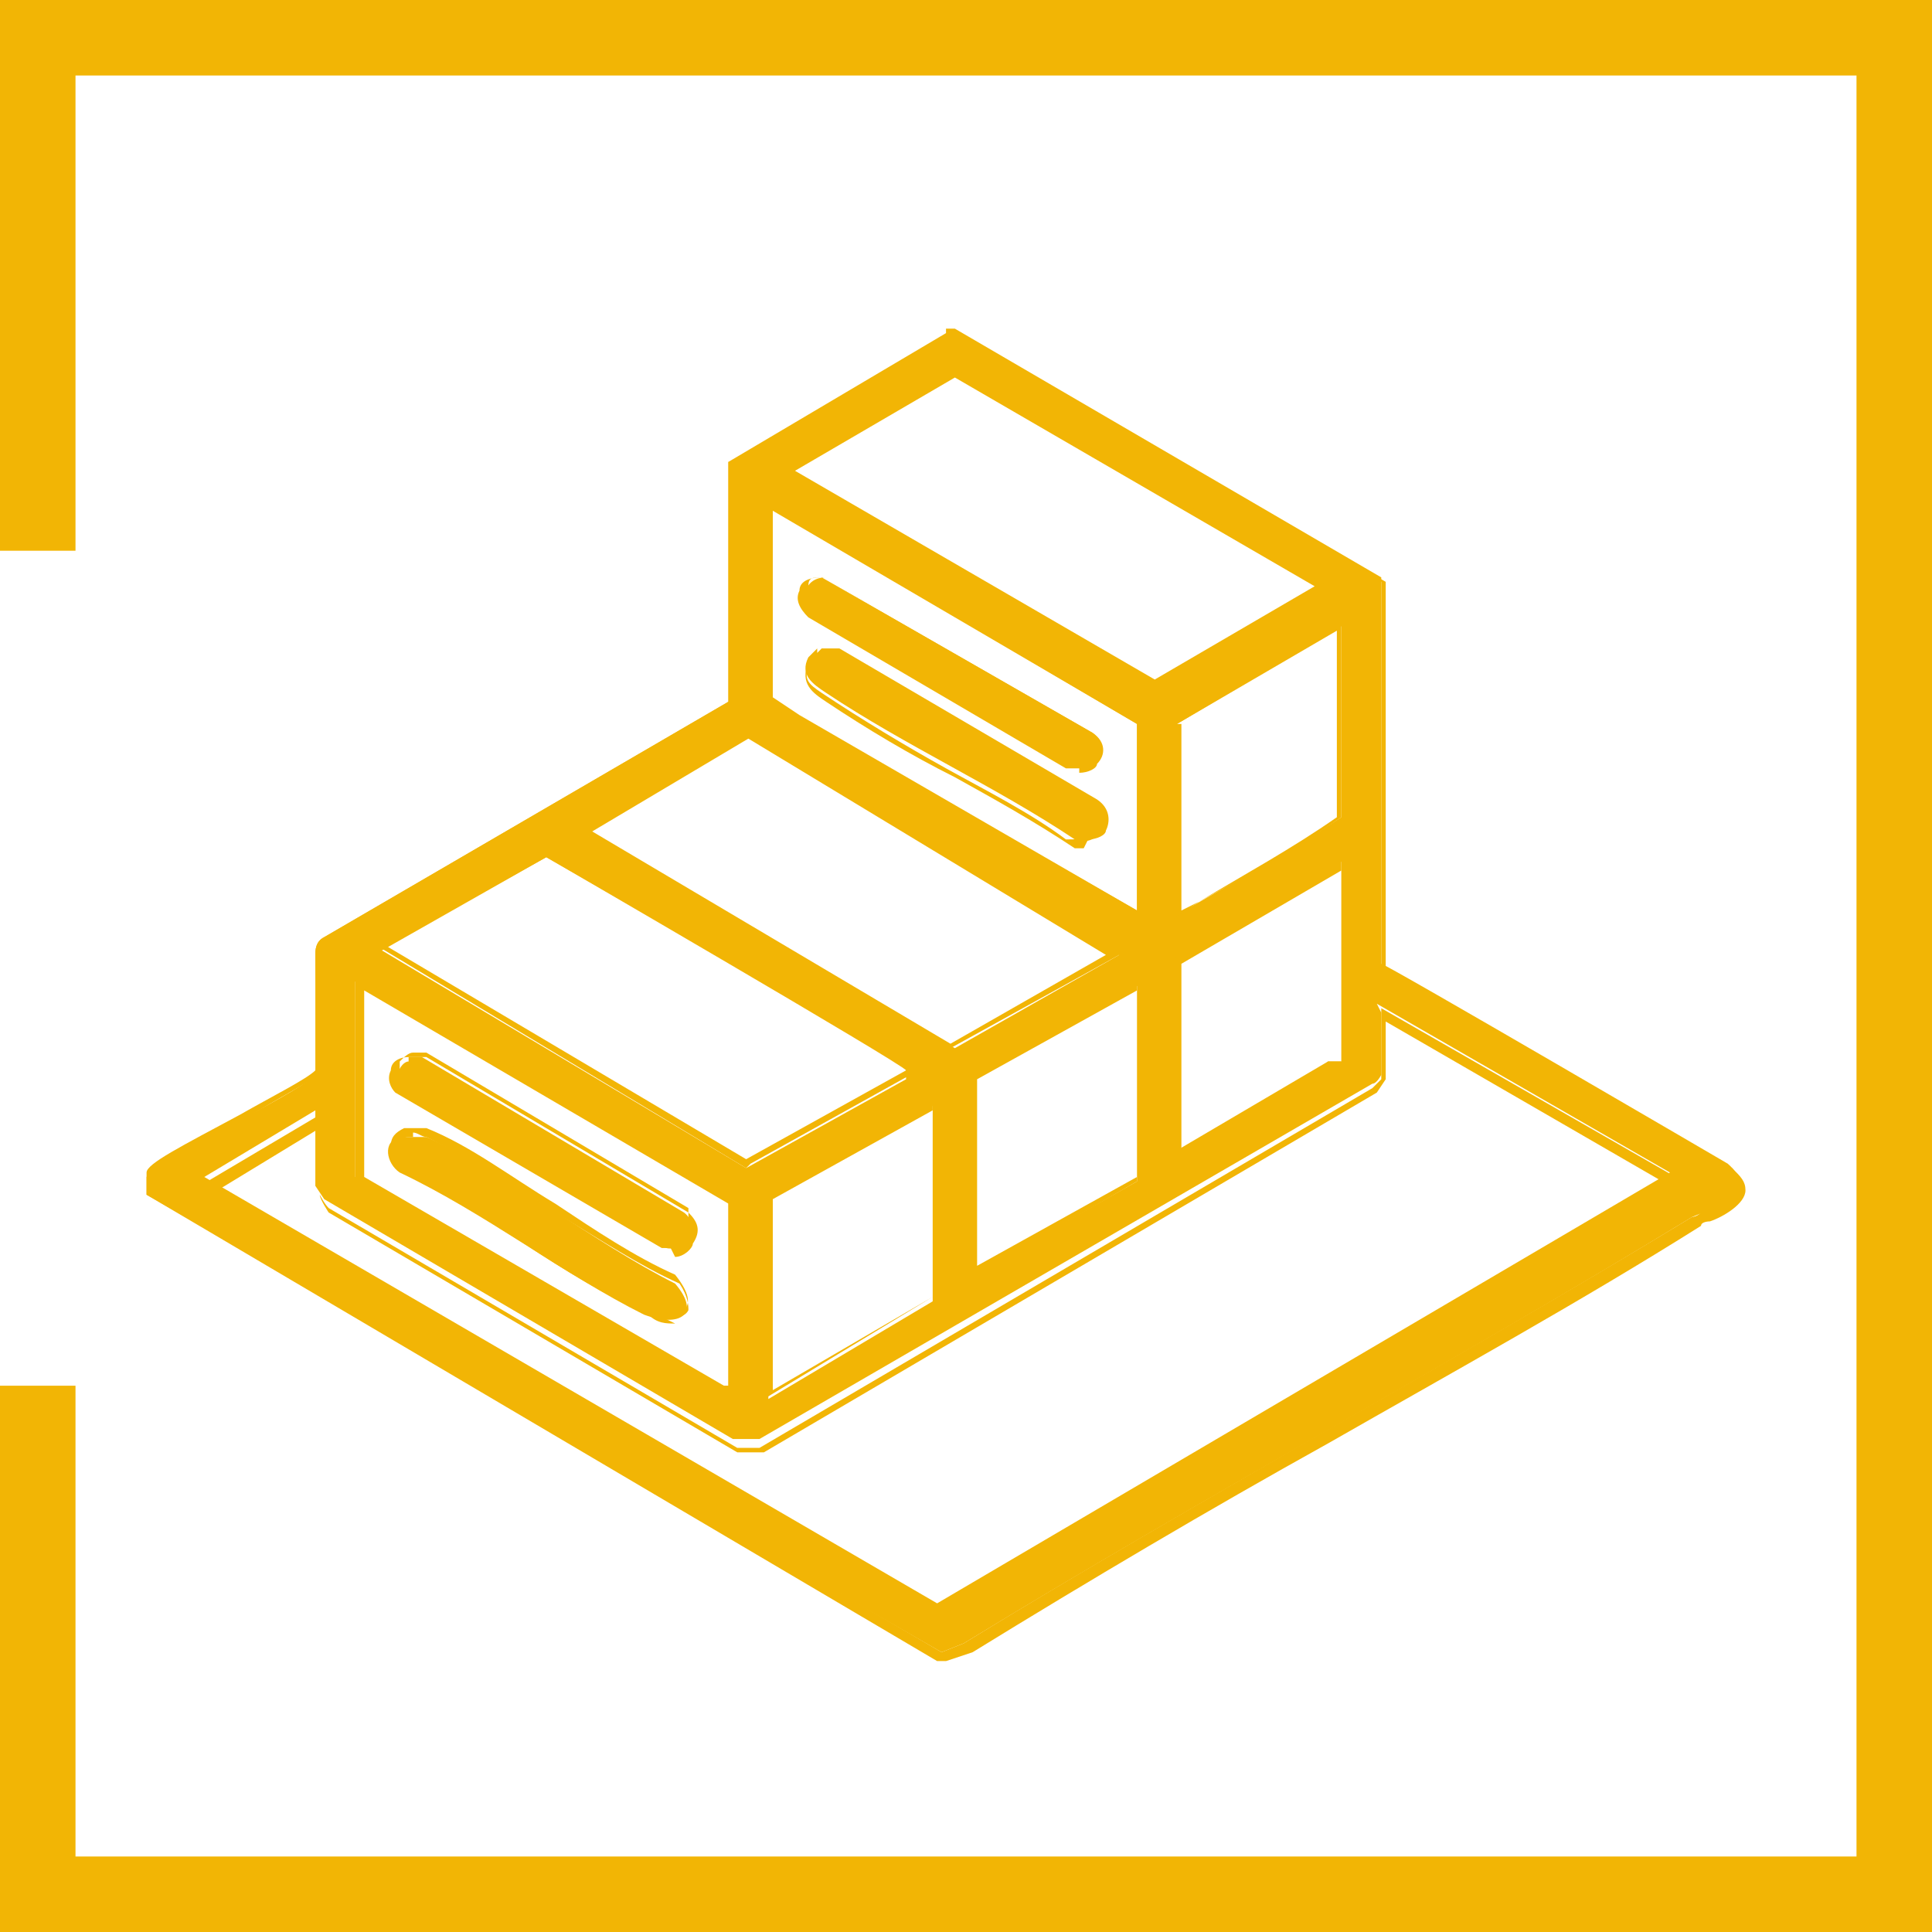
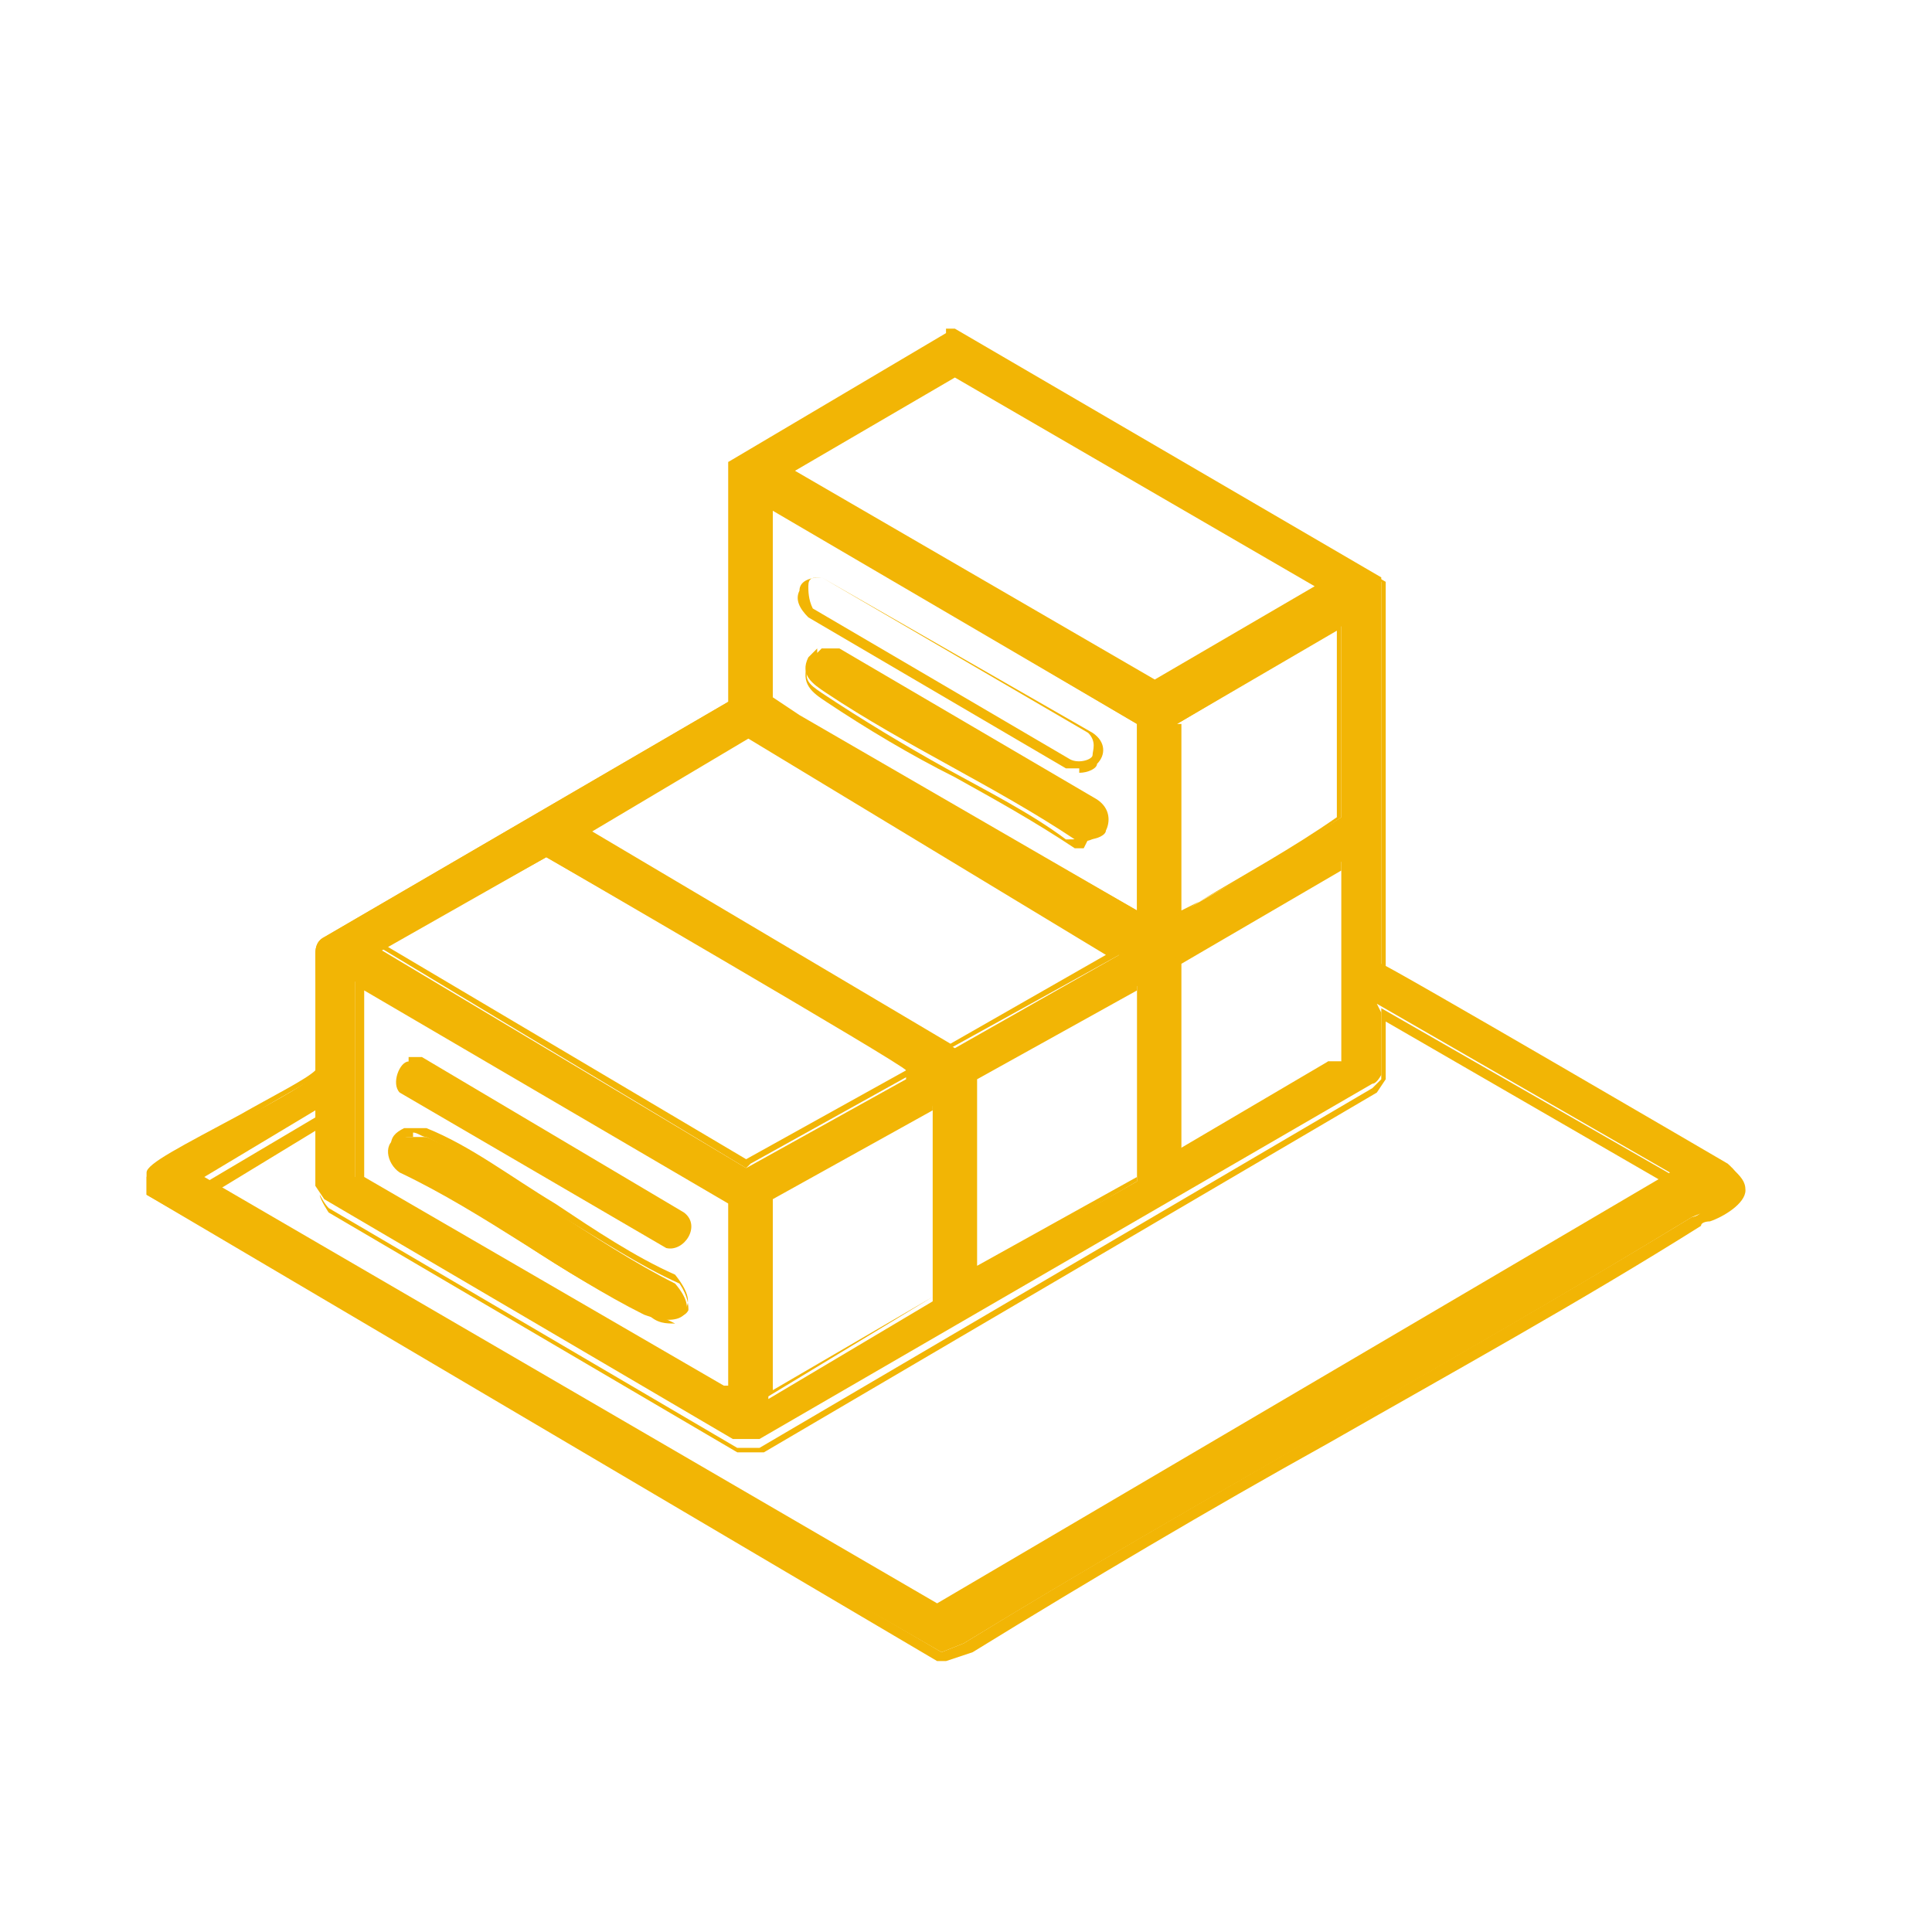
<svg xmlns="http://www.w3.org/2000/svg" id="Layer_1" version="1.1" viewBox="0 0 43.5 43.5">
  <defs>
    <style>
      .st0 {
        fill: #f2b505;
      }
    </style>
  </defs>
-   <polygon class="st0" points="43.5 43.5 0 43.5 0 31.2 1.7 31.2 1.7 41.8 41.8 41.8 41.8 1.7 1.7 1.7 1.7 12.4 0 12.4 0 0 43.5 0 43.5 43.5" />
  <path class="st0" d="M21,24.9l-3.7,2.1v4.5l3.7-2.2v-4.3ZM31.1,22.8v1.4s-.1.2-.2.2l-13.8,8h-.6s-9.2-5.4-9.2-5.4c0,0-.2-.3-.2-.3v-1.7l-2.5,1.5,16.5,9.6,16.5-9.7-6.6-3.8ZM25.6,22.2l-3.7,2.1v4.4l3.7-2.1v-4.4ZM16.4,31.3v-4.3l-8.4-4.9v4.4l8.1,4.7h.3ZM30.2,23.9v-4.5l-3.7,2.2v4.3l3.4-2h.3ZM20.5,24l-8.2-4.7-3.7,2.1,8.2,4.9,3.6-2v-.2ZM25.1,21.5l-8.2-4.9-3.7,2.2,8.3,4.8,3.7-2.1ZM26.5,20.6c1.2-.7,2.5-1.4,3.7-2.2v-4.3l-3.7,2.2v4.3ZM25.6,20.6v-4.3l-8.3-4.9v4.3l.6.4,7.7,4.4ZM29.8,13.2l-8.3-4.8-3.7,2.2,8.2,4.8,3.8-2.2ZM21.3,7.4c0,0,.1,0,.2,0l9.6,5.6v8.7c.1,0,7.8,4.5,7.8,4.5.7.6-.3,1-.8,1.2-5.4,3.3-11,6.3-16.4,9.6l-.5.2L3.3,26.9c0-.1,0-.3,0-.4.2-.4,3.3-1.8,3.8-2.3.1-.2,0-2.2,0-2.7,0-.1,0-.3.2-.4l9.1-5.3v-5.4c0,0,4.9-2.9,4.9-2.9Z" />
  <path class="st0" d="M21.1,37.4h0S3.3,26.9,3.3,26.9h0c0-.2,0-.4,0-.5,0-.2.8-.6,2.1-1.3.7-.4,1.5-.8,1.7-1,0-.1,0-.9,0-1.5,0-.5,0-.9,0-1.1,0-.1,0-.3.2-.4l9.1-5.3v-5.4c0,0,.1,0,.1,0l4.9-2.9c0,0,.1,0,.2,0h0s9.6,5.6,9.6,5.6v8.7c.1,0,7.8,4.5,7.8,4.5.2.2.3.3.3.5,0,.3-.5.6-.8.7,0,0-.2,0-.2.1-2.7,1.7-5.6,3.3-8.4,4.9-2.7,1.5-5.4,3.1-8,4.7l-.6.2ZM3.4,26.8l17.8,10.4.5-.2c2.6-1.6,5.4-3.2,8-4.7,2.8-1.6,5.6-3.2,8.4-4.9,0,0,.1,0,.2-.1.3-.2.7-.4.7-.6,0-.1,0-.2-.2-.4l-7.7-4.5v-8.7c-.1,0-9.6-5.6-9.6-5.6,0,0,0,0-.1,0l-4.8,2.9v5.4c0,0-.1,0-.1,0l-9.1,5.3c0,0-.1.2-.1.3,0,.2,0,.6,0,1.1,0,.9,0,1.5,0,1.6h0c-.2.2-1,.6-1.8,1.1-.8.5-1.9,1-2,1.2,0,.1,0,.2,0,.3ZM21.2,36.4h0S4.5,26.7,4.5,26.7l2.7-1.6v1.8s.1.2.2.3l9.2,5.4h.5s13.8-8.1,13.8-8.1c0,0,.2-.2.2-.2v-1.6s6.8,3.9,6.8,3.9h-.1c0,0-16.6,9.8-16.6,9.8ZM4.8,26.7l16.4,9.6,16.4-9.6-6.4-3.7v1.3c0,0-.2.3-.2.3l-13.8,8.1h-.6s0,0,0,0l-9.2-5.4c0,0-.2-.3-.2-.4v-1.5l-2.3,1.4ZM17.2,31.5v-4.6h0s3.8-2.2,3.8-2.2v4.5h0s-3.8,2.3-3.8,2.3ZM17.4,27v4.3l3.6-2.1v-4.2l-3.6,2ZM16.5,31.4h-.4c0,0-8.1-4.8-8.1-4.8v-4.6h.1c0,0,8.4,4.9,8.4,4.9v4.4ZM16.2,31.2h.2s0-4.1,0-4.1l-8.2-4.8v4.2l8.1,4.7ZM21.8,28.8v-4.5h0s3.8-2.2,3.8-2.2v4.5h0s-3.8,2.2-3.8,2.2ZM22,24.3v4.2l3.6-2v-4.2l-3.6,2ZM16.8,26.3h0s-8.3-5-8.3-5l3.9-2.2h0s8.3,4.8,8.3,4.8l-.2.3h0s-3.6,2-3.6,2ZM8.7,21.3l8.1,4.8,3.6-2h0c0-.1-8.1-4.8-8.1-4.8l-3.6,2ZM26.4,26.1v-4.5h0s3.8-2.3,3.8-2.3v4.6h-.3c0,.1-3.5,2.2-3.5,2.2ZM26.6,21.7v4.2l3.3-1.9h.3v-4.4l-3.6,2.1ZM21.4,23.6h0s-8.4-4.9-8.4-4.9l3.9-2.2h0s8.3,5,8.3,5l-3.8,2.1ZM13.3,18.7l8.1,4.8,3.5-2-8.1-4.9-3.6,2.1ZM25.7,20.7l-7.8-4.5-.7-.4v-4.5h.1c0,0,8.4,4.9,8.4,4.9v4.5ZM17.4,15.7l.6.4,7.6,4.4v-4.2l-8.2-4.8v4.2ZM26.4,20.7v-4.5h0s3.8-2.3,3.8-2.3v4.5h0c-1,.7-2.1,1.3-3.2,1.9l-.6.4ZM26.6,16.3v4.2l.4-.2c1-.6,2.1-1.2,3.1-1.9v-4.2l-3.6,2.1ZM26,15.5l-8.4-4.9,3.9-2.3h0s8.4,4.9,8.4,4.9l-3.9,2.3ZM17.9,10.6l8.1,4.7,3.6-2.1-8.1-4.7-3.6,2.1Z" />
  <path class="st0" d="M9.2,23.8c.1,0,.2,0,.3,0l5.9,3.5c.4.3,0,.9-.4.8l-6-3.5c-.2-.2,0-.7.2-.7" />
-   <path class="st0" d="M15.1,28.1c0,0-.1,0-.2,0l-6-3.5c-.1-.1-.2-.3-.1-.5,0-.2.2-.3.4-.3h0c.1,0,.2,0,.4,0l5.9,3.5c.2.2.3.4.1.7,0,.1-.2.3-.4.3ZM9,24.4l6,3.5c.2,0,.4,0,.5-.2,0-.1,0-.3,0-.5l-5.9-3.5c0,0-.2,0-.3,0h0c-.1,0-.2.1-.3.2,0,.1,0,.3,0,.4Z" />
  <path class="st0" d="M9.1,25.6c.2,0,.4,0,.5,0,1.8.8,3.8,2.4,5.6,3.3.6.7.1,1-.7.7-1.8-.9-3.6-2.3-5.5-3.2-.3-.2-.4-.7,0-.8" />
  <path class="st0" d="M15.2,29.8c-.2,0-.4,0-.6-.2-.9-.4-1.9-1-2.8-1.6-.9-.6-1.8-1.1-2.7-1.6-.2-.1-.3-.3-.3-.6,0-.2.1-.3.3-.4h0c.2,0,.4,0,.5,0h0c1,.4,1.9,1.1,2.9,1.7.9.6,1.8,1.2,2.7,1.6h0c.4.5.3.7.2.8,0,.1-.2.2-.4.2ZM9.3,25.6s0,0-.1,0h0c-.2,0-.2.2-.2.3,0,.2,0,.4.2.4.9.4,1.8,1,2.7,1.6.9.6,1.8,1.2,2.8,1.6.4.2.7.2.8,0,0-.1,0-.3-.2-.6-.9-.4-1.8-1-2.8-1.6-.9-.6-1.9-1.2-2.9-1.7h0c-.1,0-.2-.1-.3-.1Z" />
-   <path class="st0" d="M18.5,13l6.1,3.5c.5.4,0,1-.5.7l-5.8-3.4c-.3-.3-.2-.8.3-.8" />
  <path class="st0" d="M24.3,17.3c0,0-.2,0-.3,0l-5.8-3.4c-.2-.2-.3-.4-.2-.6,0-.2.2-.3.5-.3h0s6.1,3.5,6.1,3.5c.3.2.3.5.1.7,0,.1-.2.2-.4.2ZM18.5,13c-.2,0-.3,0-.3.2,0,.1,0,.3.1.5l5.8,3.4c.2.1.5,0,.5-.1,0-.1.1-.3-.1-.5l-6-3.5Z" />
  <path class="st0" d="M18.4,14.7c.1,0,.3,0,.4,0l5.8,3.4c.5.4.1,1-.4.8-1.8-1.2-3.8-2.1-5.6-3.3-.3-.2-.6-.4-.4-.8,0,0,.2-.2.2-.2" />
  <path class="st0" d="M24.4,19.1c0,0-.2,0-.2,0-.9-.6-1.8-1.1-2.7-1.6-1-.5-2-1.1-2.9-1.7h0c-.3-.2-.6-.4-.4-.9,0,0,.2-.2.3-.3h0c.1,0,.3,0,.4,0l5.8,3.4c.3.2.3.5.2.7,0,.1-.2.2-.4.2ZM18.4,14.8s-.2.1-.2.2c-.1.3,0,.4.3.6h0c.9.6,1.9,1.2,2.8,1.7.9.5,1.9,1,2.7,1.6.2,0,.4,0,.5-.1,0-.1,0-.4-.1-.5l-5.8-3.4c-.1,0-.2,0-.3,0h0Z" />
</svg>